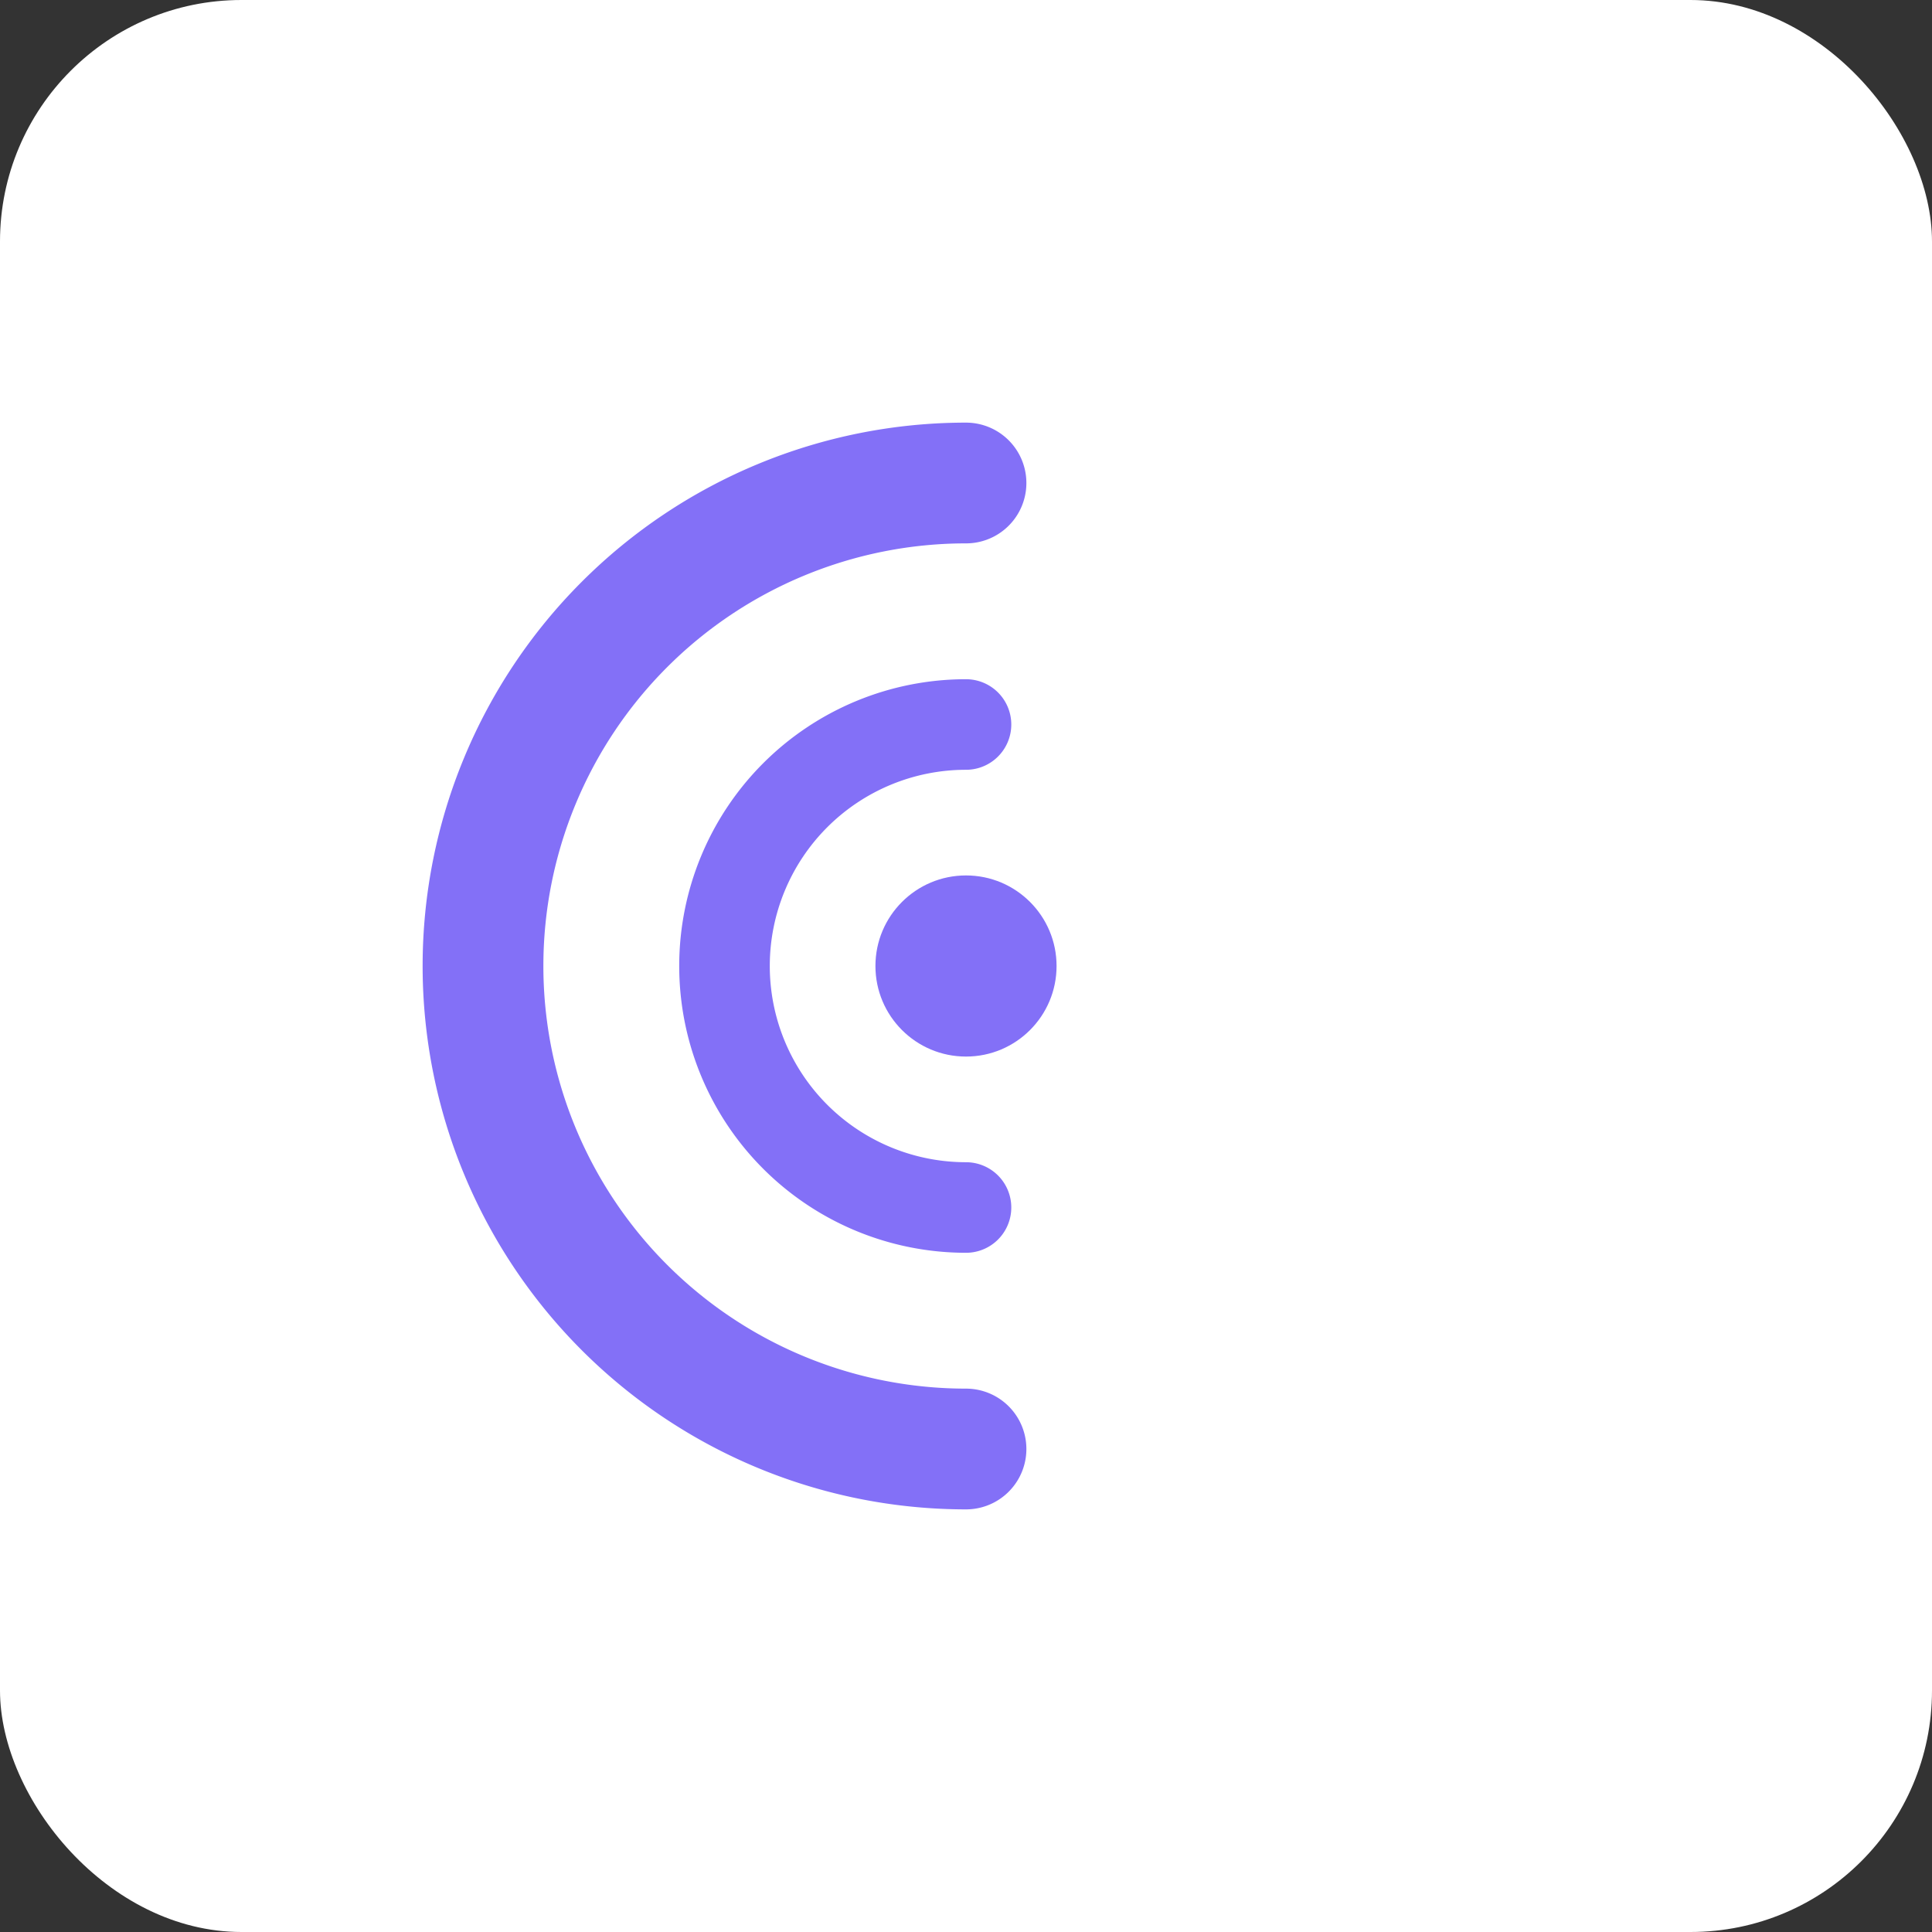
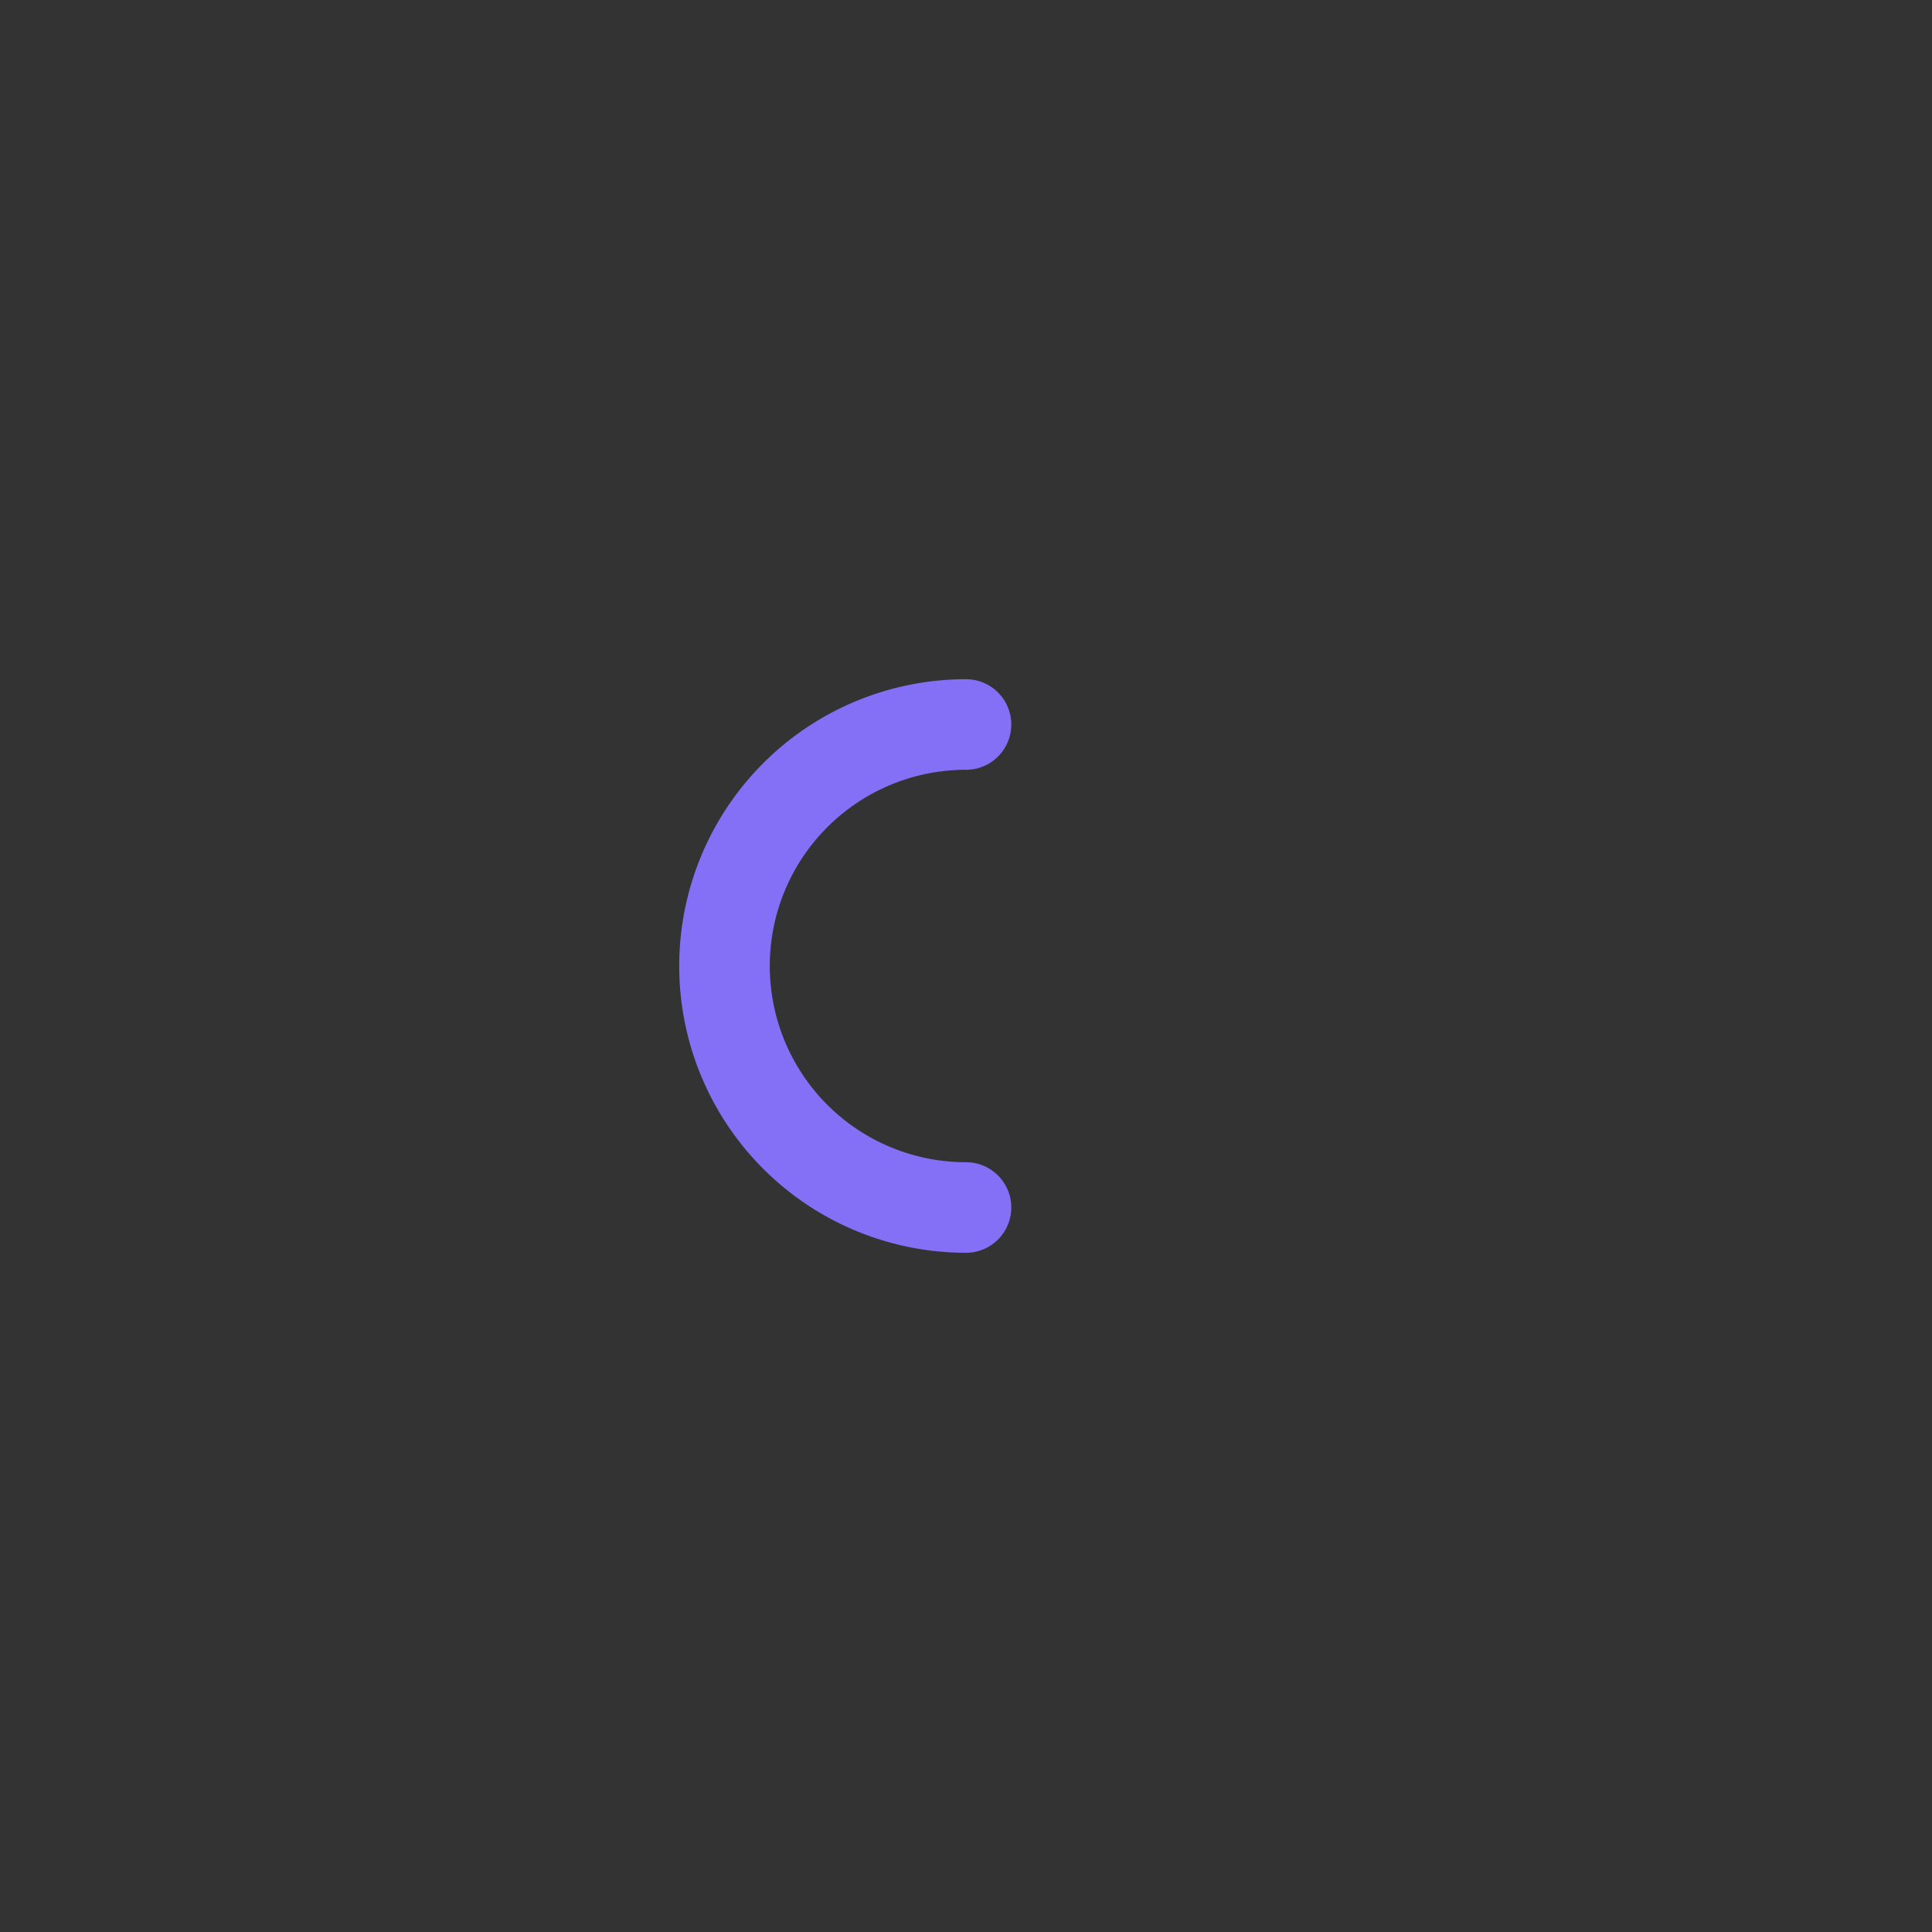
<svg xmlns="http://www.w3.org/2000/svg" width="32" height="32" viewBox="0 0 32 32">
  <rect x="0" y="0" width="32" height="32" fill="#333333" stroke="none" />
-   <rect width="32" height="32" fill="#ffffff" rx="4" />
  <g transform="translate(8, 8)">
-     <path d="M 8 0 A 8 8 0 0 0 0 8 A 8 8 0 0 0 8 16" fill="none" stroke="#8370f7" stroke-width="2" stroke-linecap="round" />
    <path d="M 8 4 A 4 4 0 0 0 4 8 A 4 4 0 0 0 8 12" fill="none" stroke="#8370f7" stroke-width="1.5" stroke-linecap="round" />
-     <circle cx="8" cy="8" r="1.5" fill="#8370f7" />
  </g>
</svg>